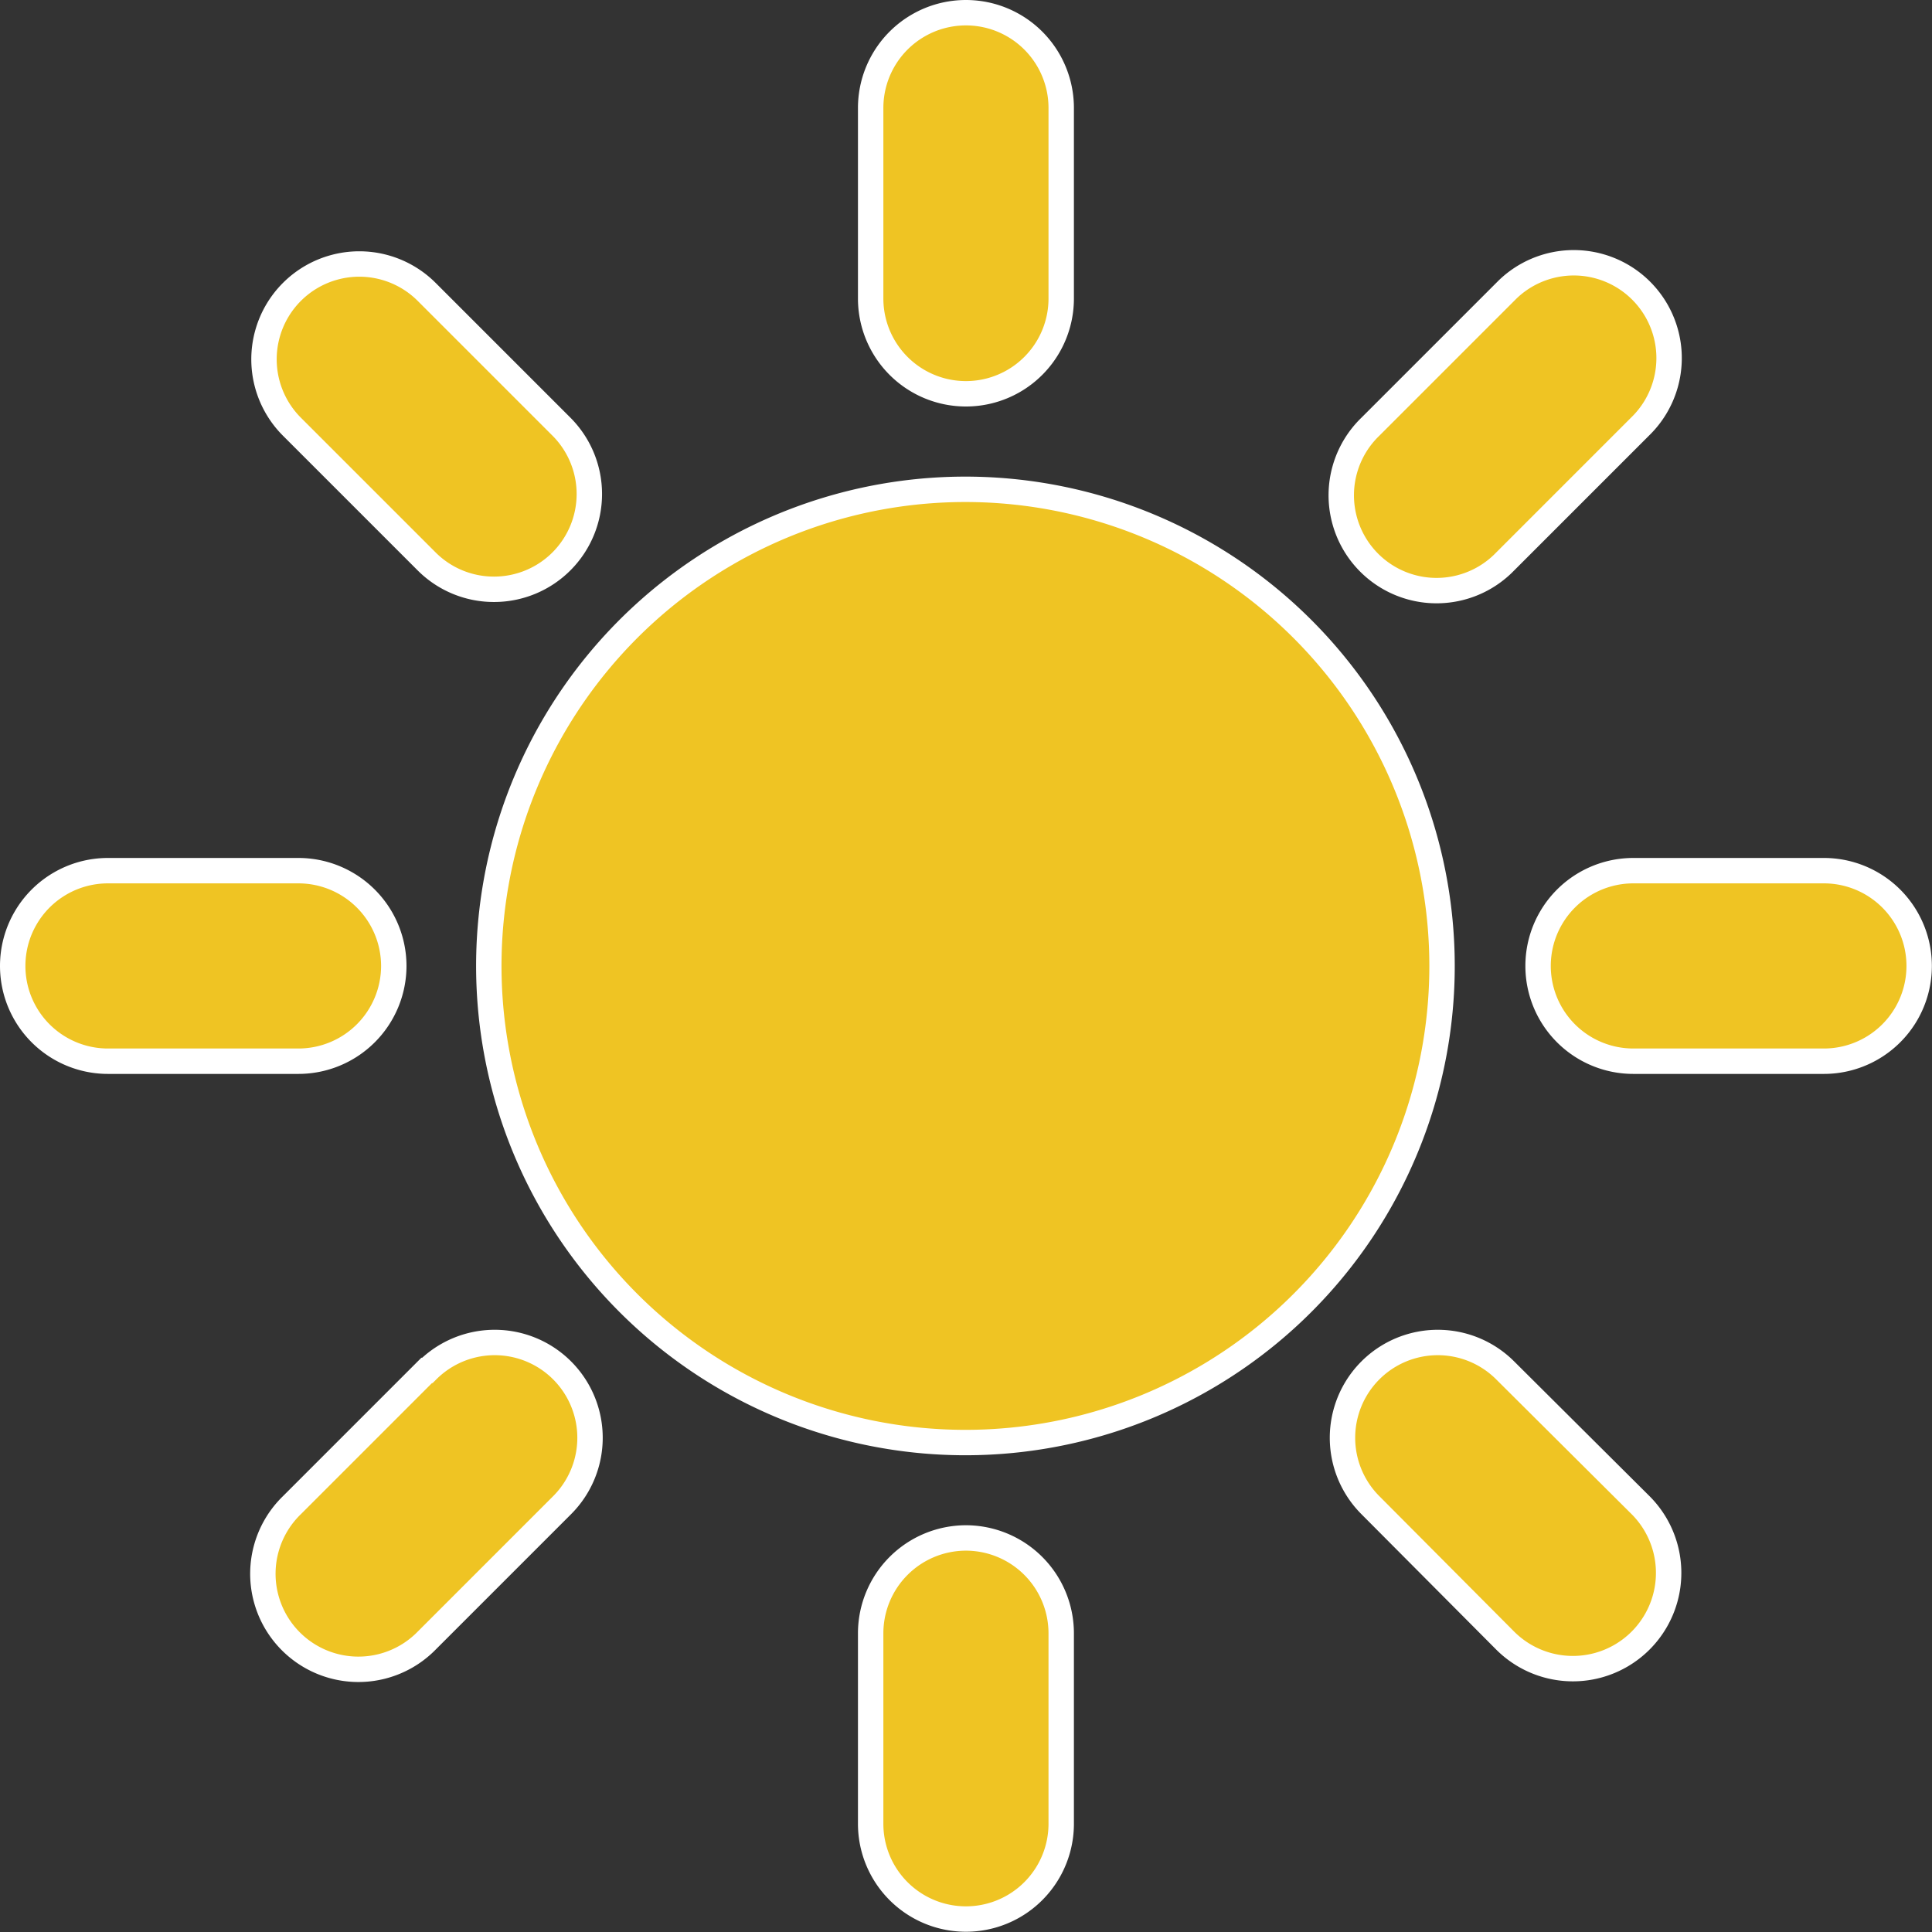
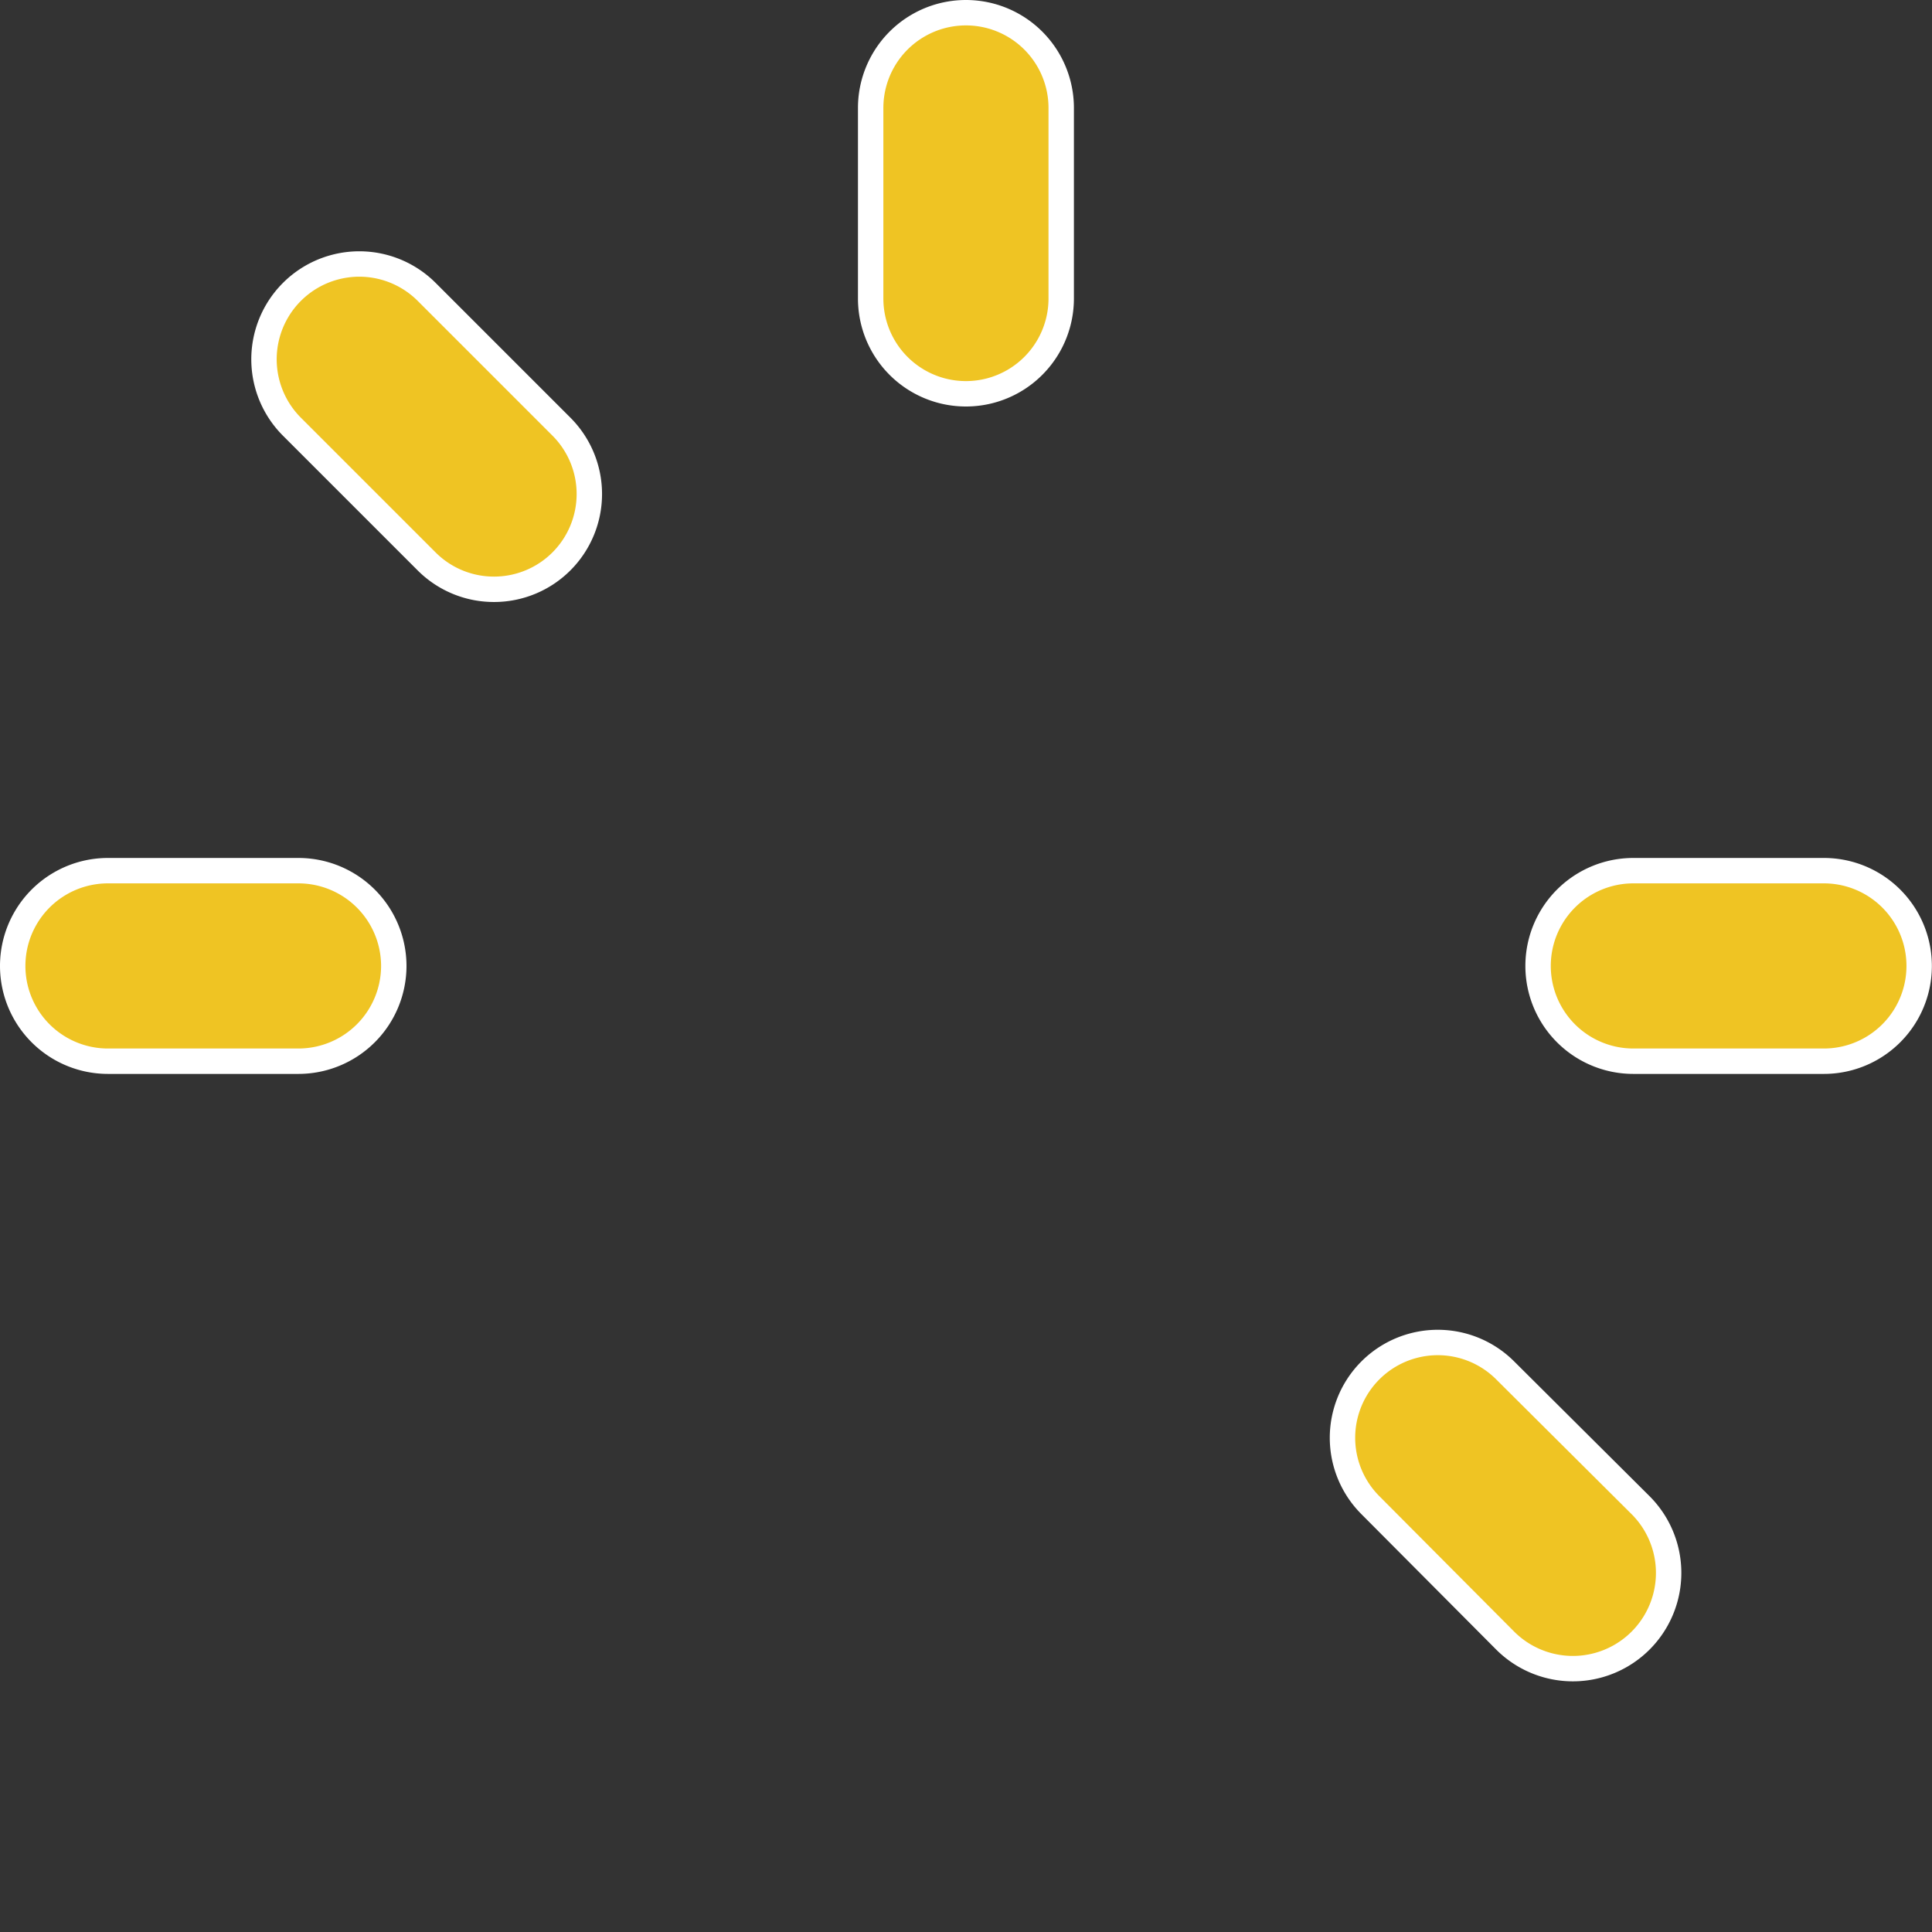
<svg xmlns="http://www.w3.org/2000/svg" width="15.209" height="15.209" viewBox="0 0 15.209 15.209">
  <rect x="0" y="0" width="15.209" height="15.209" fill="#333333" stroke="none" />
  <g data-name="Groupe 4460" transform="translate(20555.1 -3385.724)">
    <g data-name="Groupe 844" transform="translate(-20557 3383.824)">
      <path data-name="Tracé 316" d="M12.5,4.251V2.75a.75.75,0,0,0-1.5,0v1.5a.75.75,0,0,0,1.5,0Z" transform="translate(-2.246)" fill="#efc423" stroke="#fff" stroke-width="0.2" />
-       <path data-name="Tracé 317" d="M11.75,18a.751.751,0,0,0-.75.75v1.5a.75.75,0,0,0,1.5,0v-1.5A.751.751,0,0,0,11.75,18Z" transform="translate(-2.246 -3.993)" fill="#efc423" stroke="#fff" stroke-width="0.2" />
      <path data-name="Tracé 318" d="M20.251,11h-1.5a.75.75,0,0,0,0,1.5h1.5a.75.75,0,0,0,0-1.5Z" transform="translate(-3.993 -2.246)" fill="#efc423" stroke="#fff" stroke-width="0.2" />
      <path data-name="Tracé 319" d="M5,11.75a.751.751,0,0,0-.75-.75H2.75a.75.75,0,0,0,0,1.5h1.5A.751.751,0,0,0,5,11.75Z" transform="translate(0 -2.246)" fill="#efc423" stroke="#fff" stroke-width="0.2" />
-       <path data-name="Tracé 320" d="M17.228,6.975l1.061-1.061a.75.75,0,1,0-1.042-1.08l-.019.019L16.167,5.914a.75.75,0,0,0,1.042,1.08Z" transform="translate(-3.479 -0.655)" fill="#efc423" stroke="#fff" stroke-width="0.2" />
-       <path data-name="Tracé 321" d="M5.914,16.173,4.853,17.234A.75.75,0,0,0,5.9,18.314l.019-.019,1.061-1.061a.75.75,0,0,0-1.061-1.061Z" transform="translate(-0.655 -3.485)" fill="#efc423" stroke="#fff" stroke-width="0.2" />
      <path data-name="Tracé 322" d="M17.234,16.173a.75.75,0,0,0-1.061,1.061L17.234,18.3A.75.75,0,0,0,18.3,17.234Z" transform="translate(-3.485 -3.485)" fill="#efc423" stroke="#fff" stroke-width="0.2" />
      <path data-name="Tracé 323" d="M6.451,7.2A.75.75,0,0,0,6.981,5.92L5.92,4.859A.75.75,0,0,0,4.859,5.92L5.92,6.981A.748.748,0,0,0,6.451,7.2Z" transform="translate(-0.661 -0.661)" fill="#efc423" stroke="#fff" stroke-width="0.2" />
-       <path data-name="Tracé 324" d="M10.752,7A3.752,3.752,0,1,0,14.5,10.752,3.753,3.753,0,0,0,10.752,7Z" transform="translate(-1.248 -1.248)" fill="#efc423" stroke="#fff" stroke-width="0.2" />
    </g>
  </g>
</svg>